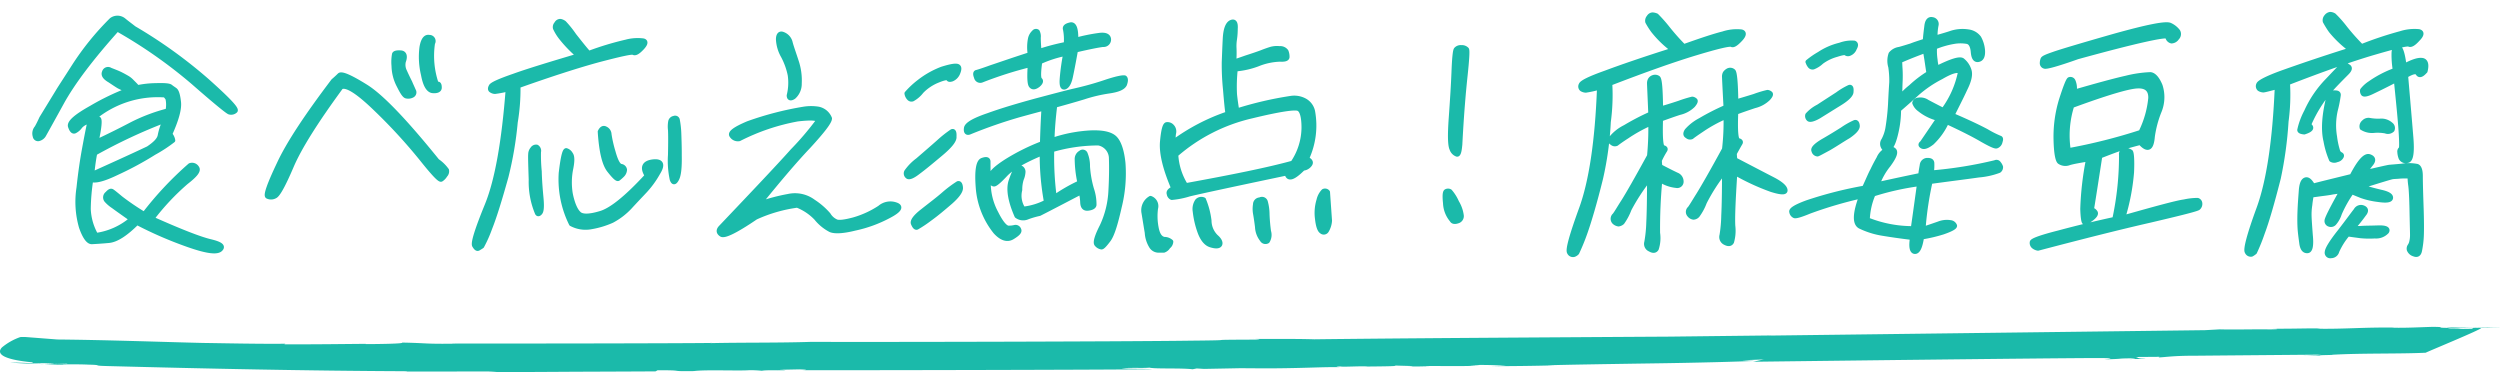
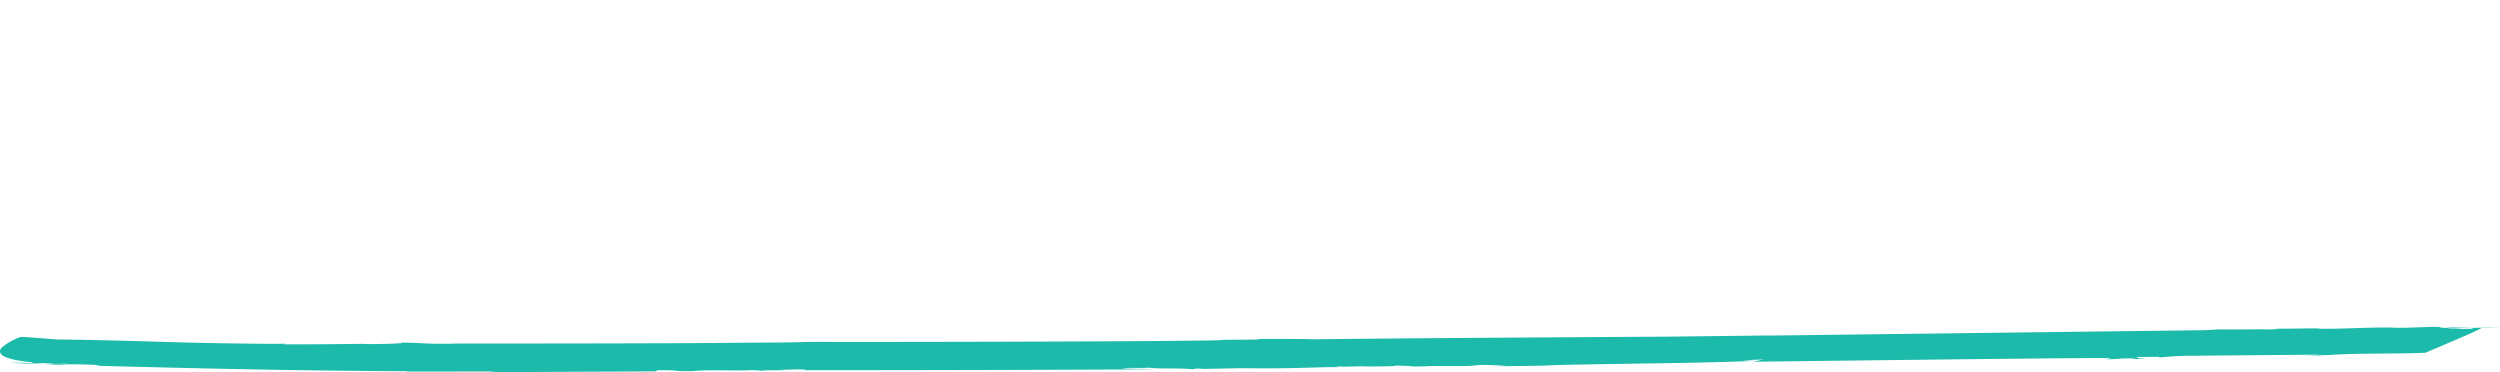
<svg xmlns="http://www.w3.org/2000/svg" id="料理名" width="550" height="81.91" viewBox="0 0 550 81.91">
  <defs>
    <style>
      .cls-1, .cls-2 {
        fill: #1bbaaa;
        fill-rule: evenodd;
      }

      .cls-2 {
        stroke: #1bbaaa;
        stroke-linejoin: round;
        stroke-width: 1px;
      }
    </style>
  </defs>
  <path id="line" class="cls-1" d="M327.232,7224.24c1.695,0.19,4.629.28,7.4,0.37C332.506,7224.42,330.238,7224.3,327.232,7224.24Zm7.46,0.38a0.066,0.066,0,0,1,.043-0.01h-0.1A0.1,0.1,0,0,1,334.692,7224.62Zm538.248-8.14-2.282.03C871.422,7216.51,872.2,7216.5,872.94,7216.48Zm-403.7,9.72,0.419-.24c6.581-.03,1.92.27,8,0.18,2.375-.35,10.107-0.01,12.207-0.2a26.082,26.082,0,0,1,2.746.13c0.909-.19,3.063-0.06,4.942-0.12,0.68-.05-0.5-0.05-1.011-0.1l4.3-.09c1.684,0.05,2.1.16,0.271,0.19,11.25,0.01,65.259-.07,77.376-0.22-1.56-.13-5.3-0.02-6.724-0.23,3.2-.14,4.717.02,6.127-0.12,1.235,0.32,7.042.05,9.473,0.36l0.916-.18,1.594,0.1c14.087-.26,3.218-0.11,15.709-0.13,7.228-.06,10.659-0.33,14.683-0.25-0.6,0-2.193-.11-0.322-0.16,0.322,0.16,4.984-.14,5.9.02,1.834-.03,7.777-0.04,5.763-0.25,1.01,0.1,6.312.12,3.157,0.23,1.789,0,3.522.03,4.809-.03l-2.3-.05c6.039-.06,9.334.1,13.265-0.12l-2.233-.08a73.889,73.889,0,0,1,8.052.15l-3.707.08c5.989-.03,9.6-0.06,14.591-0.2H665.47c3.178-.12,13.084-0.27,22.927-0.42,9.843-.13,19.624-0.4,22.552-0.55l-2.7-.14,5.037-.19c-0.6,0-2.424.57-2.924,0.52,10.8-.13,66.968-0.83,76.943-0.82,4.026,0.06.729,0.26,0.684,0.29,4.9-.11,2.109-0.2,6.273-0.23,1.137,0.02-.232.14-0.871,0.17,1.824-.04,3.517,0,3.655-0.08-2.283-.04-1.321-0.26-2.29-0.38l5.356-.04-0.235.13c1.2,0,3.021-.39,8.284-0.37,8.88-.08,18.516-0.16,27.442-0.24-0.137.08-2.01,0.15-3.888,0.21,1.2,0,3.02-.04,4.124,0-2.159-.11,3.743-0.13,2.057-0.17,6.529-.39,14.994-0.18,20.759-0.46,0.5-.29,12.235-5.1,12.225-5.45,1.792-.01,3.573-0.02,4.121,0-0.464-.07-3.985-0.08-5.855-0.01l-0.318.19c-4.3.11-1.012-.1-5.213-0.05-0.228-.15,3.639-0.22,7.044-0.27-3.067.02-6.124-.06-7.369,0.12-2.883-.04.317-0.19-3.156-0.22-2.471.07-5.715,0.25-8.557,0.19l0.049-.03c-6.908-.08-10.559.34-16.87,0.25l0.678-.06c-2.232-.06-6.619.1-10.644,0.05,1.148,0.02,2.148.12-.27,0.16-4.628-.05-7.781.08-11.165-0.01l-3.242.18-95.885,1.19,0.633-.03c-6.162.07-13.946,0.16-22.553,0.26-8.61.05-18.043,0.11-27.5,0.17-18.919.12-37.941,0.26-50.68,0.42-3.942-.13-9.378-0.06-13.489-0.09,2.287,0.05,1.506.16-.28,0.16-12.527.05-.843,0.11-13.512,0.23-14.586.21-70.418,0.32-83.37,0.26-6.953.24-15.639,0.12-22.452,0.29l0.686-.05c-7.34.11-48.711,0.15-57.2,0.12l1.141,0.03c-7.407.12-6.4-.13-12.232-0.23,0.765,0.25-5.585.34-8.007,0.33l0.093-.05c-3.651.02-11.926,0.14-17.957,0.1l0.24-.13c-5.033.08-14.486-.12-18.1-0.17-8.263-.19-21-0.66-32.048-0.76l-7.112-.55-1.045.01a13.049,13.049,0,0,0-4.055,2.28c-1.13,1.21-.434,2.62,6.859,3.3l-0.24.12,2.894,0.06c3.468,0.15,5.08.03,4.838,0.16l-4.754-.13c3.485,0.12,1.047.13-.288,0.17,1.456,0.05,2.868.1,4.025,0.17,0.69-.03-0.5-0.07-1.044-0.11,1.879,0,4.5-.06,6.777.05,3.57,0.09.218,0.22,4.384,0.32,21.969,0.57,43.261,1.03,65.486,1.13,0.5,0.06-.1.05-0.739,0.07,6.7,0,12.644-.01,18.746-0.02,1.693,0.07,2.156.15,2.657,0.2-0.5-.06,7.916-0.08,16.533-0.14C460.166,7226.25,468.958,7226.21,469.241,7226.2Z" transform="translate(-325 -7144.5)" />
-   <path id="食べ応え満点_麻婆豆腐" data-name="食べ応え満点！麻婆豆腐" class="cls-2" d="M366.8,7180.89a74.329,74.329,0,0,0-10.065,10.73,54.429,54.429,0,0,1-5.115-3.47c-0.99-.82-1.651-1.37-1.926-1.54-0.274-.22-0.605-0.05-1.1.5a1.015,1.015,0,0,0-.165,1.48,7.551,7.551,0,0,0,1.485,1.27c0.661,0.49,1.981,1.43,4.015,2.86a15.189,15.189,0,0,1-7.81,3.52,12.594,12.594,0,0,1-1.65-5.78,45.8,45.8,0,0,1,.55-6.43c0.935,0.38,2.805-.11,5.666-1.49a71.031,71.031,0,0,0,8.25-4.45,30.866,30.866,0,0,0,4.125-2.7,2.675,2.675,0,0,0-.66-1.37c1.43-3.19,2.09-5.5,1.925-7.04s-0.44-2.42-.825-2.7-0.66-.44-0.99-0.71-1.43-.33-3.19-0.28a20.993,20.993,0,0,0-4.071.44c-0.384-.44-0.824-0.88-1.21-1.26a4.535,4.535,0,0,0-1.1-.88c-0.386-.22-0.88-0.5-1.541-0.83-0.714-.33-1.43-0.6-2.144-0.88a0.861,0.861,0,0,0-1.32.5c-0.276.6,0.165,1.21,1.21,1.81,0.989,0.66,1.65,1.1,2.034,1.32a16.742,16.742,0,0,0,1.926.83,53.688,53.688,0,0,0-7.976,3.85c-3.355,1.87-4.95,3.24-4.675,4.12,0.275,0.83.605,1.21,0.99,1.05a3.24,3.24,0,0,0,1.21-1.05,3.42,3.42,0,0,1,2.09-1.1c-0.44,1.93-.825,4.02-1.21,6.11s-0.825,4.89-1.21,8.52a20.124,20.124,0,0,0,.55,8.64c0.77,2.2,1.595,3.3,2.365,3.24,0.825-.05,2.035-0.11,3.74-0.27,1.651-.17,3.685-1.49,6.161-3.96a84.129,84.129,0,0,0,10.23,4.51c4.455,1.65,7.1,2.14,8.03,1.43,0.88-.72.165-1.27-2.145-1.82s-6.545-2.2-12.815-5a52.672,52.672,0,0,1,7.535-8.03c1.98-1.54,2.805-2.53,2.365-3.14A1.248,1.248,0,0,0,366.8,7180.89Zm-5.5-15.45a3.994,3.994,0,0,1,.605.77,6.428,6.428,0,0,1,0,2.64,38.853,38.853,0,0,0-7.976,3.02c-2.2,1.16-4.729,2.42-7.755,3.85,0.716-3.13.825-4.84,0.551-5.06a1.251,1.251,0,0,0-1.376.06A21.947,21.947,0,0,1,361.3,7165.44Zm-15.4,12.76a118.134,118.134,0,0,1,15.4-7.21,13.606,13.606,0,0,0-1.1,3.3c-0.165.94-1.045,1.82-2.585,2.86-4.07,1.93-8.25,3.8-12.376,5.67C345.456,7180.73,345.675,7179.24,345.9,7178.2Zm8.581-27.5c-0.77-.61-1.54-1.16-2.255-1.76a2.2,2.2,0,0,0-2.695-.06,60.512,60.512,0,0,0-8.251,10.18c-1.925,3.02-3.135,4.84-3.52,5.5l-3.63,5.94c-0.275.6-.605,1.32-1.045,2.09a1.94,1.94,0,0,0-.385,1.87,0.675,0.675,0,0,0,.935.55,1.8,1.8,0,0,0,.99-0.77c0.22-.39,1.54-2.75,3.96-7.15s6.49-9.79,12.211-16.17a106.03,106.03,0,0,1,16.72,11.71c4.84,4.24,7.48,6.38,7.92,6.55a1.353,1.353,0,0,0,1.32-.28c0.5-.33-1.595-2.53-6.215-6.65A105.242,105.242,0,0,0,354.476,7150.7Zm66.715,29.2c-7.15-8.85-12.375-14.3-15.785-16.39-3.356-2.09-5.28-2.91-5.721-2.47-0.494.49-.935,0.88-1.375,1.26-5.83,7.7-9.845,13.75-11.935,18.26-2.145,4.51-2.97,6.88-2.53,7.15a1.757,1.757,0,0,0,1.65-.05q0.99-.42,3.63-6.6c1.76-4.13,5.445-9.96,10.89-17.38,1.155-.66,3.74.99,7.756,4.89a118.448,118.448,0,0,1,9.955,10.84c2.585,3.24,4.015,4.78,4.345,4.56a2.836,2.836,0,0,0,.88-0.93,1.213,1.213,0,0,0,.33-1.1A8.481,8.481,0,0,0,421.191,7179.9Zm-0.165-16.94a18.938,18.938,0,0,1-.825-8.96,0.862,0.862,0,0,0-.77-1.32c-0.825-.17-1.375.6-1.65,2.2a16.8,16.8,0,0,0,.33,6.05c0.44,2.42,1.21,3.57,2.2,3.57,0.88,0.06,1.375-.22,1.375-0.71,0-.55-0.11-0.83-0.33-0.83h-0.33Zm-7.2-5.06c0.385-1.1.11-1.76-.66-1.81-0.825-.06-1.32.05-1.43,0.33a9.492,9.492,0,0,0-.11,2.58,9.726,9.726,0,0,0,1.1,4.29c0.715,1.43,1.21,2.26,1.65,2.37a1.864,1.864,0,0,0,1.32-.17,0.747,0.747,0,0,0,.275-1.1c-0.22-.55-0.5-1.1-0.77-1.76-0.33-.66-0.715-1.43-1.155-2.42A3.2,3.2,0,0,1,413.821,7157.9ZM457,7173.47c0.275,4.29.935,7.15,2.035,8.52,1.045,1.32,1.7,1.98,1.98,1.82a9.239,9.239,0,0,0,.935-0.83,1.771,1.771,0,0,0,.495-1.15,0.93,0.93,0,0,0-.825-0.77c-0.6-.11-1.155-1.16-1.7-3.14a27.153,27.153,0,0,1-.88-3.85,1.418,1.418,0,0,0-.825-1.26C457.711,7172.53,457.326,7172.81,457,7173.47ZM443.19,7191.4c0.165,0.27.386,0.22,0.661-.11,0.329-.39.384-1.49,0.219-3.25s-0.33-3.68-.384-5.83a35.052,35.052,0,0,1-.166-4.29,1,1,0,0,0-.44-1.1,0.934,0.934,0,0,0-.935.44,1.788,1.788,0,0,0-.44,1.16c-0.055.44,0,2.31,0.11,5.61A17.728,17.728,0,0,0,443.19,7191.4Zm31.3-12.87c0-1.76-.055-3.41-0.11-4.9a19.927,19.927,0,0,0-.33-2.8,0.544,0.544,0,0,0-.77-0.33,0.938,0.938,0,0,0-.77.71,6.3,6.3,0,0,0-.055,1.87c0.055,0.94.055,2.75,0,5.5a19.5,19.5,0,0,0,.385,5.39c0.275,0.77.6,0.77,1.045-.05C474.376,7183.04,474.541,7181.28,474.486,7178.53Zm-23.815,15.23a6.652,6.652,0,0,0,4.455.66,18.777,18.777,0,0,0,4.51-1.37,15.048,15.048,0,0,0,3.85-2.92c1.155-1.26,2.255-2.42,3.135-3.35a20.407,20.407,0,0,0,3.135-4.24q1.733-2.8-1.155-2.47c-1.98.27-2.365,1.32-1.265,3.08-4.51,4.89-7.92,7.64-10.34,8.3-2.42.72-4.015,0.72-4.675,0-0.715-.66-1.376-2.14-1.815-4.34a15.476,15.476,0,0,1,.055-5.28c0.384-1.82.384-2.92,0-3.41a1.671,1.671,0,0,0-.991-0.83q-0.576,0-1.155,4.95A22,22,0,0,0,450.671,7193.76ZM439.01,7163.4c7.261-2.58,13.256-4.51,17.931-5.77,4.62-1.21,7.1-1.76,7.425-1.54,0.385,0.22.99-.11,1.87-1.05,0.825-.88.935-1.43,0.275-1.59a9.8,9.8,0,0,0-3.8.27,65.057,65.057,0,0,0-8.195,2.48c-0.935-1.05-1.925-2.31-3.19-3.91a22.152,22.152,0,0,0-2.2-2.75,2.094,2.094,0,0,0-.826-0.38,0.937,0.937,0,0,0-.879.55,1.066,1.066,0,0,0-.276.99,10.359,10.359,0,0,0,1.155,1.92,27.822,27.822,0,0,0,3.961,4.13c-6.271,1.87-11,3.3-14.191,4.45-3.19,1.1-4.895,1.87-5.06,2.31-0.22.39-.22,0.72,0.055,0.88a1.6,1.6,0,0,0,.825.28,23.485,23.485,0,0,0,2.86-.55c-0.88,11.44-2.365,19.96-4.565,25.41-2.255,5.5-3.19,8.52-2.805,9.02,0.33,0.55.605,0.77,0.88,0.6s0.55-.33.77-0.49a28.6,28.6,0,0,0,1.76-3.96c0.99-2.48,2.145-6.22,3.575-11.33a78.5,78.5,0,0,0,2.035-11.94A44.62,44.62,0,0,0,439.01,7163.4Zm59.566,2.09c0,0.66.385,0.77,1.045,0.33a3.856,3.856,0,0,0,1.265-2.97,13.212,13.212,0,0,0-.715-5c-0.605-1.87-1.1-3.19-1.32-4.13a2.6,2.6,0,0,0-1.6-1.7c-0.66-.28-1.045.16-1.045,1.15a8.212,8.212,0,0,0,1.1,3.69,15.548,15.548,0,0,1,1.485,4.12A11.58,11.58,0,0,1,498.576,7165.49Zm-7.316,26.84a32.2,32.2,0,0,1,9.131-2.64,11.69,11.69,0,0,1,4.18,2.81,9.856,9.856,0,0,0,3.135,2.58c0.88,0.39,2.695.33,5.335-.33a28.306,28.306,0,0,0,7.535-2.75c2.31-1.21,2.8-2.03,1.54-2.47a3.587,3.587,0,0,0-3.575.66,20.91,20.91,0,0,1-5.775,2.64c-1.87.49-3.135,0.66-3.74,0.44a3.752,3.752,0,0,1-1.76-1.54,15.573,15.573,0,0,0-3.3-2.86,6.779,6.779,0,0,0-5.5-1.21,42.327,42.327,0,0,0-6.435,1.7c4.18-5.17,7.81-9.46,10.89-12.7,3.025-3.3,4.62-5.34,4.62-6.11a3.411,3.411,0,0,0-2.53-2.09,10.282,10.282,0,0,0-3.135,0,70.182,70.182,0,0,0-12.32,3.19c-2.861,1.21-4.071,2.09-3.576,2.7a1.6,1.6,0,0,0,1.65.71,46.552,46.552,0,0,1,12.816-4.34c3.355-.39,4.895-0.22,4.4.55a63.992,63.992,0,0,1-5.5,6.43c-3.135,3.52-8.415,9.08-15.731,16.78-0.605.6-.605,1.15,0.055,1.59C484.275,7196.57,486.805,7195.36,491.26,7192.33Zm33.22-27.28a1.873,1.873,0,0,0,.5,1.05,0.7,0.7,0,0,0,.77.22,6.338,6.338,0,0,0,1.98-1.71,10.328,10.328,0,0,1,3.63-2.42c1.32-.55,2.09-0.66,2.255-0.44,0.055,0.28.33,0.33,0.825,0.17a2.442,2.442,0,0,0,1.32-1.38c0.33-.82.33-1.32-0.11-1.48-0.5-.17-1.65.05-3.41,0.6a19.29,19.29,0,0,0-5.06,2.86A18.715,18.715,0,0,0,524.48,7165.05Zm10.45,9.52c0.055-.94-0.11-1.32-0.5-1.16a25.75,25.75,0,0,0-2.86,2.26c-1.54,1.37-3.08,2.69-4.675,4.07a11.079,11.079,0,0,0-2.475,2.53,0.838,0.838,0,0,0,.22,1.04c0.33,0.33,1.155,0,2.42-.99,1.265-.93,2.915-2.31,4.95-4.01S535.04,7175.34,534.93,7174.57Zm0.825,10.28a26.337,26.337,0,0,0-3.025,2.26c-1.43,1.26-3.08,2.47-4.73,3.79-1.65,1.27-2.365,2.26-2.09,2.81,0.275,0.66.55,0.93,0.825,0.82a27.131,27.131,0,0,0,2.8-1.87c1.6-1.15,3.08-2.42,4.62-3.74,1.54-1.37,2.255-2.42,2.2-3.13S536.085,7184.74,535.755,7184.85Zm5.17-22.66a85.031,85.031,0,0,1,10.671-3.41c-0.165,2.75-.11,4.24.275,4.62,0.33,0.39.825,0.33,1.485-.16,0.605-.5.77-0.94,0.44-1.21s-0.33-1.6,0-3.91a25.089,25.089,0,0,1,5.61-1.81,47.634,47.634,0,0,0-.77,5.5c-0.11,1.48.11,2.03,0.605,1.87,0.55-.17.99-0.94,1.265-2.15,0.275-1.26.66-3.24,1.155-5.99,3.08-.72,5.06-1.1,6-1.21a1.136,1.136,0,0,0,1.265-1.27c-0.11-.71-0.825-0.99-2.09-0.82a39.176,39.176,0,0,0-5.115,1.04c0.055-2.47-.385-3.57-1.265-3.35-0.935.22-1.265,0.55-1.1,1.04a11.664,11.664,0,0,1,.165,3.25,48.751,48.751,0,0,0-5.885,1.54c-0.11-1.21-.165-2.26-0.165-2.97a2.323,2.323,0,0,0-.22-1.32,0.541,0.541,0,0,0-.77.11,2.718,2.718,0,0,0-.825,1.43,9.727,9.727,0,0,0-.055,3.46c-3.96,1.27-6.765,2.26-8.58,2.86-1.816.66-2.861,0.99-3.136,1.05-0.33.05-.385,0.44-0.11,1.1A0.892,0.892,0,0,0,540.925,7162.19Zm-2.695,11.44a106.706,106.706,0,0,1,11.056-3.85c2.805-.77,4.62-1.26,5.335-1.43-0.165,2.75-.275,5.34-0.33,7.7a45.978,45.978,0,0,0-7.866,3.91q-3.465,2.22-3.464,3.3a3.165,3.165,0,0,0,.165,1.37,0.628,0.628,0,0,0,.494.39c0.275,0.11,1.156-.61,2.641-2.2,1.484-1.54,4.18-3.03,7.975-4.62a57.022,57.022,0,0,0,.935,10.72,14.311,14.311,0,0,1-5.06,1.54,5.238,5.238,0,0,1-.715-4.18,7.642,7.642,0,0,1,.33-2.36,4.639,4.639,0,0,0,.385-1.6,0.98,0.98,0,0,0-.385-0.82,0.816,0.816,0,0,0-.88-0.06q-0.577.255-1.485,2.97c-0.55,1.76-.11,4.35,1.32,7.59a2.322,2.322,0,0,0,2.365.28,19.031,19.031,0,0,1,2.64-.77c3.025-1.54,6.05-3.14,9.13-4.73a10.447,10.447,0,0,1,.33,2.31c0.055,0.93.44,1.37,1.265,1.26s1.265-.38,1.32-0.77a10.379,10.379,0,0,0-.55-3.46,22.9,22.9,0,0,1-.88-5.01,6.962,6.962,0,0,0-.5-2.75,0.635,0.635,0,0,0-1.045-.27,1.563,1.563,0,0,0-.825,1.32,25.175,25.175,0,0,0,.605,5.28,36.084,36.084,0,0,0-5.555,3.19,67.489,67.489,0,0,1-.55-10.4,36.4,36.4,0,0,1,10.23-1.48,3.408,3.408,0,0,1,2.8,3.35c0.055,1.76.055,4.13-.11,7.1a20.452,20.452,0,0,1-1.925,7.81c-1.155,2.25-1.54,3.63-1.155,4.01a1.734,1.734,0,0,0,1.045.61c0.275,0,.77-0.55,1.6-1.65,0.825-1.16,1.54-3.58,2.365-7.21a30.463,30.463,0,0,0,.825-9.62c-0.275-2.75-.935-4.62-1.815-5.5-0.935-.94-2.75-1.32-5.39-1.21a31.222,31.222,0,0,0-7.425,1.32l-0.99.33c0.055-2.42.275-4.95,0.605-7.65,2.42-.66,4.51-1.26,6.325-1.81a33.511,33.511,0,0,1,5.61-1.32c1.87-.28,3.025-0.72,3.41-1.49,0.275-.77.275-1.26,0-1.48-0.385-.11-1.87.16-4.455,1.04-2.64.88-4.84,1.43-6.545,1.82s-4.565,1.15-8.525,2.2c-4.015,1.1-7.536,2.14-10.561,3.24-3.079,1.05-4.675,1.98-4.785,2.81C537.46,7173.47,537.68,7173.8,538.23,7173.63Zm5.775,21.89c1.32,1.43,2.585,1.87,3.74,1.16s1.651-1.21,1.431-1.65a0.793,0.793,0,0,0-.88-0.55,5.4,5.4,0,0,1-1.43.16c-0.66,0-1.6-1.04-2.7-3.24a13.957,13.957,0,0,1-1.7-6.82c-0.055-2.37-.055-3.91-0.055-4.51q0-.825-1.32-0.33c-0.88.33-1.21,2.36-.935,5.94A17.654,17.654,0,0,0,544.005,7195.52Zm73.1-8.74a0.745,0.745,0,0,0-.935-0.22,4.162,4.162,0,0,0-1.045,1.98,9.582,9.582,0,0,0-.33,4.07c0.165,1.54.495,2.53,0.935,2.8a0.728,0.728,0,0,0,1.1-.11,4.824,4.824,0,0,0,.715-2.25Zm-14.9,1.65a1.038,1.038,0,0,0-1.045,1.04,5.957,5.957,0,0,0,0,1.98c0.11,0.61.275,1.65,0.44,2.97a4.833,4.833,0,0,0,1.045,2.81,0.859,0.859,0,0,0,1.21.33,2.581,2.581,0,0,0,.275-2.15,37.454,37.454,0,0,1-.33-3.79,10.582,10.582,0,0,0-.385-2.75A0.819,0.819,0,0,0,602.2,7188.43Zm-12.376,0a1.235,1.235,0,0,0-1.43.27,3.141,3.141,0,0,0-.5,2.31,19.482,19.482,0,0,0,.99,4.35c0.605,1.76,1.486,2.8,2.531,3.08,1.1,0.33,1.76.27,1.979-.17,0.165-.38-0.055-0.99-0.88-1.7a5.015,5.015,0,0,1-1.485-3.52A17.181,17.181,0,0,0,589.82,7188.43Zm-11.715-.33a3.055,3.055,0,0,0-1.485,3.24c0.22,1.32.44,2.75,0.715,4.35a6.417,6.417,0,0,0,.99,3.08,1.885,1.885,0,0,0,1.485.82h1.21a1.829,1.829,0,0,0,.99-0.82,1.451,1.451,0,0,0,.605-1.1,2.211,2.211,0,0,0-1.485-.55c-0.935-.17-1.485-1.05-1.76-2.64a13.306,13.306,0,0,1-.11-4.13A1.849,1.849,0,0,0,578.105,7188.1Zm18.7-37.4c0.055-1.21-.275-1.65-1.045-1.27-0.716.39-1.155,1.54-1.265,3.58s-0.165,3.79-.22,5.17a53.44,53.44,0,0,0,.275,5.99c0.219,2.64.384,4.4,0.549,5.34a44,44,0,0,0-11.935,6.21,7.289,7.289,0,0,1,.055-1.87,1.6,1.6,0,0,0-.385-1.54,1.333,1.333,0,0,0-1.155-.44c-0.44.06-.77,1.32-0.99,3.8s0.6,5.94,2.475,10.28c-0.825.39-1.155,0.77-.99,1.21a1.036,1.036,0,0,0,.605.83,18.08,18.08,0,0,0,3.85-.77q3.383-.825,21.451-4.62c0.275,1.48,1.43,1.1,3.575-1.05a2.044,2.044,0,0,0,1.485-.82c0.385-.5.165-0.88-0.66-1.32a17.3,17.3,0,0,0,1.32-10.45,3.569,3.569,0,0,0-1.925-2.42,4.853,4.853,0,0,0-2.915-.44,78.194,78.194,0,0,0-11.825,2.75c-0.22-1.27-.385-2.48-0.5-3.58a34.469,34.469,0,0,1,.165-5.55,18.045,18.045,0,0,0,4.895-1.1,14.234,14.234,0,0,1,4.895-1.05c1.045,0.06,1.6-.11,1.6-0.55a3.169,3.169,0,0,0-.22-1.21,1.611,1.611,0,0,0-1.485-.66,5.048,5.048,0,0,0-1.98.17c-0.5.16-1.155,0.38-1.98,0.71-0.88.33-2.035,0.72-3.41,1.16-1.375.49-2.255,0.77-2.64,0.93a27.956,27.956,0,0,0,.055-2.91,10.027,10.027,0,0,1,.11-2.15A16.5,16.5,0,0,0,596.806,7150.7Zm12.595,29.64c-5.39,1.49-13.256,3.08-23.541,4.95a14.237,14.237,0,0,1-2.145-6.76,38.529,38.529,0,0,1,16.611-8.47c6.105-1.49,9.515-1.98,10.285-1.65,0.77,0.27,1.21,1.7,1.21,4.18A13.992,13.992,0,0,1,609.4,7180.34Zm36.8-3.96c0.33-6.54.77-11.6,1.155-15.18,0.385-3.63.5-5.55,0.33-5.83a1.474,1.474,0,0,0-1.21-.44,1.351,1.351,0,0,0-1.155.44c-0.22.28-.385,1.93-0.5,4.9s-0.33,6.32-.605,10.17c-0.275,3.8-.22,6.05.165,6.82a1.877,1.877,0,0,0,1.155,1.21C645.866,7178.53,646.086,7177.81,646.2,7176.38Zm-1.815,16.5c0.165,0.39.605,0.5,1.265,0.28a1.144,1.144,0,0,0,.88-1.21,7.509,7.509,0,0,0-1.045-2.97,9.178,9.178,0,0,0-1.485-2.37,0.867,0.867,0,0,0-.88,0c-0.275.17-.33,1.05-0.165,2.59A6.109,6.109,0,0,0,644.381,7192.88Zm34.814-30.03c7.7-2.97,13.916-5.17,18.811-6.65s7.535-2.09,7.92-1.87,0.99-.17,1.925-1.16c0.88-.93.935-1.54,0.22-1.7a9.661,9.661,0,0,0-4.015.44c-1.98.49-4.785,1.43-8.635,2.8a48.318,48.318,0,0,1-3.52-3.96,32.69,32.69,0,0,0-2.476-2.8,2.578,2.578,0,0,0-.879-0.22,1.044,1.044,0,0,0-.825.55,1.165,1.165,0,0,0-.275,1.04,16.427,16.427,0,0,0,1.265,1.98,22.624,22.624,0,0,0,4.345,4.18c-6.6,2.09-11.551,3.8-14.906,5.06-3.41,1.21-5.17,2.09-5.335,2.59a0.764,0.764,0,0,0,.165.99,1.872,1.872,0,0,0,.88.27,22.4,22.4,0,0,0,2.97-.66c-0.44,11.94-1.815,20.79-3.96,26.68s-3.025,9.07-2.64,9.62a0.881,0.881,0,0,0,1.045.5,1.584,1.584,0,0,0,.66-0.44,45.311,45.311,0,0,0,1.76-4.29c0.935-2.64,2.145-6.71,3.465-12.05a71.568,71.568,0,0,0,1.705-12.43A44.017,44.017,0,0,0,679.2,7162.85Zm11.166,7.87c1.265-.44,2.585-0.94,4.125-1.43a6.284,6.284,0,0,0,2.97-1.6c0.5-.6.66-0.99,0.44-1.15a1.134,1.134,0,0,0-.6-0.28,27.32,27.32,0,0,0-2.86.88c-1.815.61-3.135,0.99-4.07,1.27-0.055-4.24-.22-6.49-0.605-6.77a1.148,1.148,0,0,0-1.1-.11,1.188,1.188,0,0,0-.661.55,1.568,1.568,0,0,0-.164.83c0,0.38.109,2.58,0.274,6.65a52.473,52.473,0,0,0-5.61,2.92,9.232,9.232,0,0,0-2.97,2.31c-0.385.55-.33,0.93,0.11,1.15a0.889,0.889,0,0,0,.99.17c0.22-.17.935-0.72,2.31-1.6a33.357,33.357,0,0,1,5.17-2.86,61.861,61.861,0,0,1-.274,7.15c-2.86,5.23-4.731,8.47-5.665,9.96-0.936,1.43-1.541,2.53-1.981,3.08a1.049,1.049,0,0,0-.11,1.48,1.676,1.676,0,0,0,.99.5,1.594,1.594,0,0,0,.825-0.39,12.641,12.641,0,0,0,1.541-2.91,42.876,42.876,0,0,1,4.4-6.71c0,4.18-.055,7.42-0.165,9.62a29.349,29.349,0,0,1-.44,4.35,1.306,1.306,0,0,0,.769,1.59c0.661,0.39,1.156.33,1.43-.16a7.726,7.726,0,0,0,.276-3.47,112.224,112.224,0,0,1,.5-11.66,7.948,7.948,0,0,0,3.575,1.27,0.9,0.9,0,0,0,1.1-.94,1.58,1.58,0,0,0-.825-1.37c-0.5-.22-1.76-0.83-3.85-1.93a12.541,12.541,0,0,1-.11-1.32,18.325,18.325,0,0,1,1.21-2.25c0.165-.28.055-0.5-0.44-0.61S690.251,7174.79,690.361,7170.72Zm16.555-1.49c1.265-.49,2.585-0.93,4.07-1.43a6.426,6.426,0,0,0,3.025-1.65c0.5-.55.66-0.93,0.44-1.1a1.187,1.187,0,0,0-.605-0.27,23.486,23.486,0,0,0-2.915.88c-1.76.55-3.08,0.93-4.015,1.21-0.055-4.18-.275-6.44-0.605-6.71a1.03,1.03,0,0,0-1.1-.17,2.047,2.047,0,0,0-.715.61,1.525,1.525,0,0,0-.165.82c0,0.33.11,2.53,0.33,6.66a50.967,50.967,0,0,0-5.61,2.86,10.38,10.38,0,0,0-2.97,2.31c-0.385.6-.33,0.99,0.11,1.21a0.882,0.882,0,0,0,.99.16c0.165-.16.935-0.71,2.255-1.59a31.1,31.1,0,0,1,5.225-2.86,51.506,51.506,0,0,1-.33,7.15c-2.805,5.17-4.73,8.47-5.61,9.9-0.935,1.48-1.54,2.53-1.98,3.13a0.989,0.989,0,0,0-.11,1.43,1.4,1.4,0,0,0,.935.55,1.324,1.324,0,0,0,.88-0.44,11.818,11.818,0,0,0,1.54-2.86,39.713,39.713,0,0,1,4.345-6.76c0,4.23-.055,7.42-0.165,9.62a31.1,31.1,0,0,1-.385,4.35,1.385,1.385,0,0,0,.715,1.65c0.715,0.38,1.21.33,1.485-.17a8.967,8.967,0,0,0,.275-3.52c-0.11-1.81.055-5.66,0.44-11.66a49.41,49.41,0,0,0,7.975,3.69c2.09,0.66,3.135.71,3.08,0.11-0.055-.66-0.99-1.49-2.8-2.42s-4.565-2.37-8.25-4.29a12.756,12.756,0,0,1-.11-1.38c0.66-1.21,1.1-1.98,1.265-2.25s0.055-.5-0.44-0.61C706.916,7175.34,706.751,7173.25,706.916,7169.23Zm15.784-11.11a2.557,2.557,0,0,0,.5.94,0.731,0.731,0,0,0,.715.22,5.549,5.549,0,0,0,1.815-1.16,10.226,10.226,0,0,1,3.3-1.59c1.21-.39,1.925-0.5,2.035-0.33a0.743,0.743,0,0,0,.771.11,1.927,1.927,0,0,0,1.154-1.16c0.385-.66.331-1.04-0.055-1.21a7.281,7.281,0,0,0-3.135.44,14.267,14.267,0,0,0-4.565,1.98A17.987,17.987,0,0,0,722.7,7158.12Zm9.57,6.44c0.055-.72-0.109-0.99-0.439-0.88a15.126,15.126,0,0,0-2.586,1.54c-1.43.93-2.8,1.81-4.235,2.75a7.969,7.969,0,0,0-2.365,1.81,0.9,0.9,0,0,0,.275.94c0.275,0.22,1.045.05,2.2-.61,1.155-.71,2.64-1.65,4.51-2.8C731.555,7166.15,732.38,7165.22,732.27,7164.56Zm0.715,6.87a16.6,16.6,0,0,0-2.7,1.54c-1.32.83-2.75,1.71-4.29,2.59-1.54.93-2.255,1.65-1.98,2.14a0.916,0.916,0,0,0,.825.72c0.22-.06,1.1-0.55,2.53-1.32,1.43-.83,2.8-1.76,4.29-2.64q2.063-1.41,1.98-2.31C733.59,7171.54,733.37,7171.27,732.985,7171.43Zm14.851,4.51c-0.385.28-.385,0.55,0.055,0.77s1.155-.05,2.145-0.82a14.609,14.609,0,0,0,3.245-4.57c3.465,1.6,6.05,2.92,7.81,3.96,1.76,0.99,2.8,1.49,3.135,1.38a1.3,1.3,0,0,0,.825-0.99c0.165-.5.165-0.77-0.11-0.83a22.16,22.16,0,0,1-2.915-1.48c-1.65-.88-4.18-2.09-7.535-3.52,0.935-1.93,1.925-3.8,2.805-5.72,0.935-1.87,1.265-3.25.88-4.29a4.524,4.524,0,0,0-1.485-2.09c-0.66-.39-2.53.22-5.61,1.76a11.3,11.3,0,0,1-.33-1.87,12.862,12.862,0,0,1-.11-2.75,19.331,19.331,0,0,1,4.18-1.21,8.547,8.547,0,0,1,2.97,0c0.715,0.16,1.155.93,1.265,2.25s0.5,1.87,1.21,1.71,0.99-.83.935-1.98a6.8,6.8,0,0,0-.825-2.81,3.47,3.47,0,0,0-2.365-1.37,8.108,8.108,0,0,0-4.015.38c-1.54.5-2.64,0.77-3.245,0.99a12.449,12.449,0,0,1,.22-2.8,1.018,1.018,0,0,0-.88-1.27c-0.715-.16-1.155.39-1.265,1.6-0.165,1.26-.275,2.25-0.33,3.13-1.21.39-2.255,0.72-3.08,1.05-0.88.27-1.76,0.55-2.585,0.77a2.927,2.927,0,0,0-1.87,1.04,4.607,4.607,0,0,0-.055,2.86,20.6,20.6,0,0,1,.22,3.36c-0.055.82-.165,2.47-0.275,4.89a48.728,48.728,0,0,1-.605,5.39,8.97,8.97,0,0,1-.88,2.48,1.409,1.409,0,0,0-.055,1.54c0.275,0.55.77,0.6,1.375,0.22,0.55-.39,1.044-1.6,1.485-3.58a22.02,22.02,0,0,0,.55-4.89c1.21-1.05,2.53-2.2,3.85-3.41a25.466,25.466,0,0,1,5.445-3.74c2.255-1.32,3.63-1.71,4.235-1.21a20.916,20.916,0,0,1-3.74,8.47c-1.54-.77-2.695-1.38-3.52-1.82a2.653,2.653,0,0,0-1.98-.44,0.912,0.912,0,0,0-.825.66,3.01,3.01,0,0,0,1.1,1.43,10.29,10.29,0,0,0,4.18,2.04Zm-4.895-9.95c0.055-.88.055-1.98,0.11-3.25a28.359,28.359,0,0,0,0-3.08c-0.055-.71-0.055-1.32-0.11-1.76,1.815-.82,3.685-1.54,5.61-2.25,0.055,0.6.22,1.37,0.385,2.53,0.165,1.1.275,1.92,0.385,2.42a24.312,24.312,0,0,0-3.96,3.02A16.267,16.267,0,0,0,742.941,7165.99Zm21.01,14.24a91.539,91.539,0,0,1-14.025,2.26,10.9,10.9,0,0,0,.11-2.15c-0.055-.44-0.385-0.6-0.99-0.6a1.18,1.18,0,0,0-1.21,1.04c-0.11.72-.275,1.43-0.33,2.26-2.86.6-6,1.26-9.46,2.03a14.569,14.569,0,0,1,2.419-4.29c1.211-1.65,1.651-2.69,1.265-3.19a1.209,1.209,0,0,0-1.594-.16,3.512,3.512,0,0,0-1.815,1.87c-0.5.88-.99,1.81-1.375,2.64-0.441.77-.99,2.14-1.816,3.9a87.776,87.776,0,0,0-12.54,3.19c-2.42.88-3.63,1.6-3.465,2.09a1.141,1.141,0,0,0,.66.88q0.5,0.165,3.3-.99a91.058,91.058,0,0,1,11.386-3.35c-1.431,3.79-1.486,5.99-.276,6.65a17.747,17.747,0,0,0,4.84,1.54c1.981,0.33,4.236.66,6.656,0.94-0.33,1.98-.11,3.02.55,3.08,0.715,0.05,1.21-1.05,1.54-3.19a32.91,32.91,0,0,0,4.675-1.1c1.76-.61,2.64-1.1,2.585-1.43a1.144,1.144,0,0,0-.99-0.72,4.818,4.818,0,0,0-2.53.28c-1.1.38-2.2,0.77-3.41,1.15a72.551,72.551,0,0,1,1.54-10.39c4.455-.61,8.03-1.05,10.67-1.43a16.251,16.251,0,0,0,4.455-.99,0.941,0.941,0,0,0,.385-0.83,2.3,2.3,0,0,0-.44-0.77A0.59,0.59,0,0,0,763.951,7180.23Zm-28.105,12.6a15.364,15.364,0,0,1,1.265-5.61,59.105,59.105,0,0,1,10.12-2.26c-0.44,3.08-.88,6.38-1.375,9.79A26.678,26.678,0,0,1,735.846,7192.83Zm46.254-35.81c12.981-3.57,19.581-5,19.746-4.45a1.129,1.129,0,0,0,.88.99,1.529,1.529,0,0,0,1.21-.72,1.179,1.179,0,0,0,.22-1.43,4.6,4.6,0,0,0-1.7-1.37c-0.88-.5-5,0.33-12.485,2.42-7.481,2.14-11.881,3.46-13.256,3.96-1.43.49-2.2,0.82-2.31,1.1a2.451,2.451,0,0,0-.165.88,0.714,0.714,0,0,0,.55.71C775.17,7159.28,777.59,7158.62,782.1,7157.02Zm-8.745,42.13c9.626-2.53,17.876-4.62,24.641-6.16,6.765-1.59,10.285-2.47,10.615-2.75a1.181,1.181,0,0,0,.385-1.04,0.769,0.769,0,0,0-.55-0.66,14,14,0,0,0-2.915.33c-1.65.22-6.1,1.43-13.475,3.52a46.907,46.907,0,0,0,1.925-10.01c0.11-2.59,0-4.13-.22-4.46a1.685,1.685,0,0,0-1.265-.33,0.791,0.791,0,0,0-.825.94,66.2,66.2,0,0,1-1.486,14.19c-4.289.93-8.36,1.92-12.265,2.97-3.9.99-5.83,1.7-5.885,2.09a1,1,0,0,0,.33.93A1.993,1.993,0,0,0,773.355,7199.15Zm11.055-19.63a66.75,66.75,0,0,0-1.264,10.94c0.055,1.82.219,2.81,0.384,2.92,0.165,0.16.716-.11,1.54-0.72s1.155-1.15.88-1.48c-0.274-.39-0.549-0.55-0.825-0.39,0.551-3.35,1.155-7.31,1.871-11.93,2.914-1.16,4.95-1.87,6-2.2,0.99-.28,1.98-0.55,2.86-0.77,0.825,0.93,1.485,1.26,1.925.99,0.385-.22.66-0.99,0.77-2.31a23.567,23.567,0,0,1,1.43-5.45,8.165,8.165,0,0,0,.275-5.77c-0.66-1.6-1.43-2.42-2.2-2.48a26.163,26.163,0,0,0-5.28.77c-2.7.61-6.491,1.65-11.441,3.08a3.992,3.992,0,0,0-.22-2.36,0.679,0.679,0,0,0-.88-0.39c-0.275.17-.88,1.71-1.76,4.46a27.747,27.747,0,0,0-1.21,8.74c0.055,2.92.385,4.62,0.825,4.95a2.3,2.3,0,0,0,2.145.22C781.165,7180.07,782.485,7179.85,784.41,7179.52Zm-3.575-11.77c7.481-2.75,12.266-4.18,14.3-4.29,1.98-.11,3.025.71,2.97,2.64a21.636,21.636,0,0,1-2.145,7.48,122.492,122.492,0,0,1-15.9,4.01A21.638,21.638,0,0,1,780.835,7167.75Zm53.021,17.65c-0.606-1.04-1.1-1.54-1.651-1.37s-0.879.93-.989,2.47c-0.111,1.49-.221,2.92-0.276,4.35-0.055,1.37-.055,2.64,0,3.68,0.055,1.1.22,2.2,0.386,3.47,0.164,1.21.6,1.76,1.32,1.7,0.659-.05.879-1.26,0.659-3.46-0.165-2.2-.275-3.69-0.275-4.51a13.13,13.13,0,0,1,.165-2.15,20.664,20.664,0,0,1,.33-2.14c0.605-.06,1.32-0.17,2.145-0.28,0.881-.11,1.761-0.22,2.531-0.38,0.825-.11,1.54-0.22,1.98-0.28-2.2,3.91-3.3,6.11-3.3,6.55a0.771,0.771,0,0,0,.55.82,0.982,0.982,0,0,0,1.1-.27,5.9,5.9,0,0,0,1.156-2.09,26.331,26.331,0,0,1,2.695-4.79c0.77,0.33,1.485.61,2.145,0.88a17.083,17.083,0,0,0,3.63.83c1.76,0.27,2.75.16,2.805-.39s-0.715-.99-2.255-1.32c-1.6-.38-3.025-0.77-4.29-1.21,4.235-1.32,6.545-2.03,6.93-2.09,0.33-.05.88-0.05,1.485-0.11s1.375-.05,2.31-0.05a15.9,15.9,0,0,0,.165,2.09c0.11,0.82.22,2.69,0.275,5.66,0.055,2.92.11,4.68,0.11,5.17a6.177,6.177,0,0,1-.165,1.49,2.482,2.482,0,0,1-.385.93,1.048,1.048,0,0,0-.165.83,1.644,1.644,0,0,0,1.1.99c0.66,0.27,1.1.05,1.265-.83a21.179,21.179,0,0,0,.385-3.13c0.055-1.21.055-3.41-.055-6.6-0.11-3.14-.165-5.39-0.165-6.66,0-1.21-.275-1.98-0.77-2.14a9.367,9.367,0,0,0-3.245-.06c-1.705.17-2.695,0.22-3.025,0.28s-2.09.44-5.335,1.21c0.385-.44.88-1.16,1.54-1.98,0.6-.77.44-1.32-0.44-1.6-0.935-.27-2.2,1.16-3.85,4.35C837.981,7184.36,835.176,7185.02,833.856,7185.4Zm8.8,9.24a38.015,38.015,0,0,0,2.42-3.02c0.55-.66.5-1.16-0.165-1.43a1.281,1.281,0,0,0-1.65.6c-0.5.61-1.595,2.15-3.466,4.57-1.924,2.42-2.8,3.9-2.859,4.56a0.725,0.725,0,0,0,.88.88,1.339,1.339,0,0,0,1.32-1.04,15.538,15.538,0,0,1,2.365-3.74c1.045,0.16,1.98.27,2.75,0.38a19.249,19.249,0,0,0,3.19.06,3.231,3.231,0,0,0,2.64-.99c0.385-.61-0.275-0.94-1.925-0.88s-2.915.05-3.685,0.11A8.57,8.57,0,0,1,842.656,7194.64Zm-14.356-31.9c7.645-2.97,13.916-5.17,18.756-6.6,4.895-1.43,7.535-2.09,7.92-1.87s1.045-.16,1.925-1.15c0.935-.94.99-1.54,0.22-1.71a10.024,10.024,0,0,0-4.015.44,78.241,78.241,0,0,0-8.58,2.86,49.42,49.42,0,0,1-3.575-4.01,25.4,25.4,0,0,0-2.476-2.81,1.865,1.865,0,0,0-.824-0.27,1.312,1.312,0,0,0-.88.55,1.165,1.165,0,0,0-.275,1.04,20.856,20.856,0,0,0,1.265,2.04,23.644,23.644,0,0,0,4.4,4.18c-6.655,2.09-11.551,3.79-14.961,5-3.355,1.21-5.17,2.15-5.335,2.64a0.827,0.827,0,0,0,.165.99,1.782,1.782,0,0,0,.88.28c0.275,0,1.265-.28,3.025-0.72-0.495,11.94-1.87,20.85-4.015,26.73-2.145,5.83-2.97,9.08-2.585,9.57a0.9,0.9,0,0,0,.99.55,4.014,4.014,0,0,0,.715-0.49,41.8,41.8,0,0,0,1.705-4.24c0.99-2.64,2.145-6.65,3.52-12.04a84.951,84.951,0,0,0,1.705-12.49A43.651,43.651,0,0,0,828.3,7162.74Zm3.63,10.84c1.54-.5,1.871-0.99.991-1.6a29.675,29.675,0,0,1,5.775-8.8c1.045-1.1,1.87-1.92,2.585-2.64s0.825-1.21.22-1.48a1.187,1.187,0,0,0-1.21-.22c-0.22.16-1.32,1.32-3.3,3.41a23.769,23.769,0,0,0-4.62,6.82,15.666,15.666,0,0,0-1.485,4.01C830.885,7173.36,831.271,7173.52,831.93,7173.58Zm5.39-7.92q-1.566,6.18-.659,9.9a18.55,18.55,0,0,0,1.21,4.07,1.266,1.266,0,0,0,1.21.05,1.4,1.4,0,0,0,.99-0.66c0.165-.27.11-0.44-0.11-0.55a1.3,1.3,0,0,1-.605-0.6,17.822,17.822,0,0,1-.716-3.3,14.9,14.9,0,0,1,.166-5.83,27.551,27.551,0,0,0,.66-3.36c0-.33-0.22-0.49-0.715-0.49a1.755,1.755,0,0,0-.935.16C837.706,7165.16,837.541,7165.38,837.32,7165.66Zm7.316,6.98a4.168,4.168,0,0,0,2.53.61,9.523,9.523,0,0,1,2.64.11,1.36,1.36,0,0,0,1.485-.28,0.978,0.978,0,0,0-.33-1.21,3.144,3.144,0,0,0-2.365-.77,10.337,10.337,0,0,1-2.31-.16,1.385,1.385,0,0,0-1.265.44A1.163,1.163,0,0,0,844.636,7172.64Zm13.915-12.48c0.385-1.49.11-2.31-.715-2.42-0.88-.11-2.145.33-3.9,1.26-0.33-2.64-.77-4.07-1.375-4.18s-0.88.33-.935,1.32a20.683,20.683,0,0,0,.275,3.8,23.753,23.753,0,0,0-5.5,2.86,7,7,0,0,0-1.7,1.54,1.049,1.049,0,0,0,.165.77c0.165,0.27.88,0.16,2.09-.44,1.265-.61,2.97-1.43,5.17-2.59,0.5,4.95.88,8.69,1.045,11.22s0.165,3.91,0,3.96a0.692,0.692,0,0,0-.275.66,4.3,4.3,0,0,0,.275,1.32,1.2,1.2,0,0,0,1.43.61c0.825-.06,1.1-1.82.825-5.12-0.275-3.35-.66-7.86-1.155-13.58,1.485-.88,2.31-1.05,2.64-0.5S857.781,7161.04,858.551,7160.16Z" transform="translate(-325 -7144.5)" />
</svg>